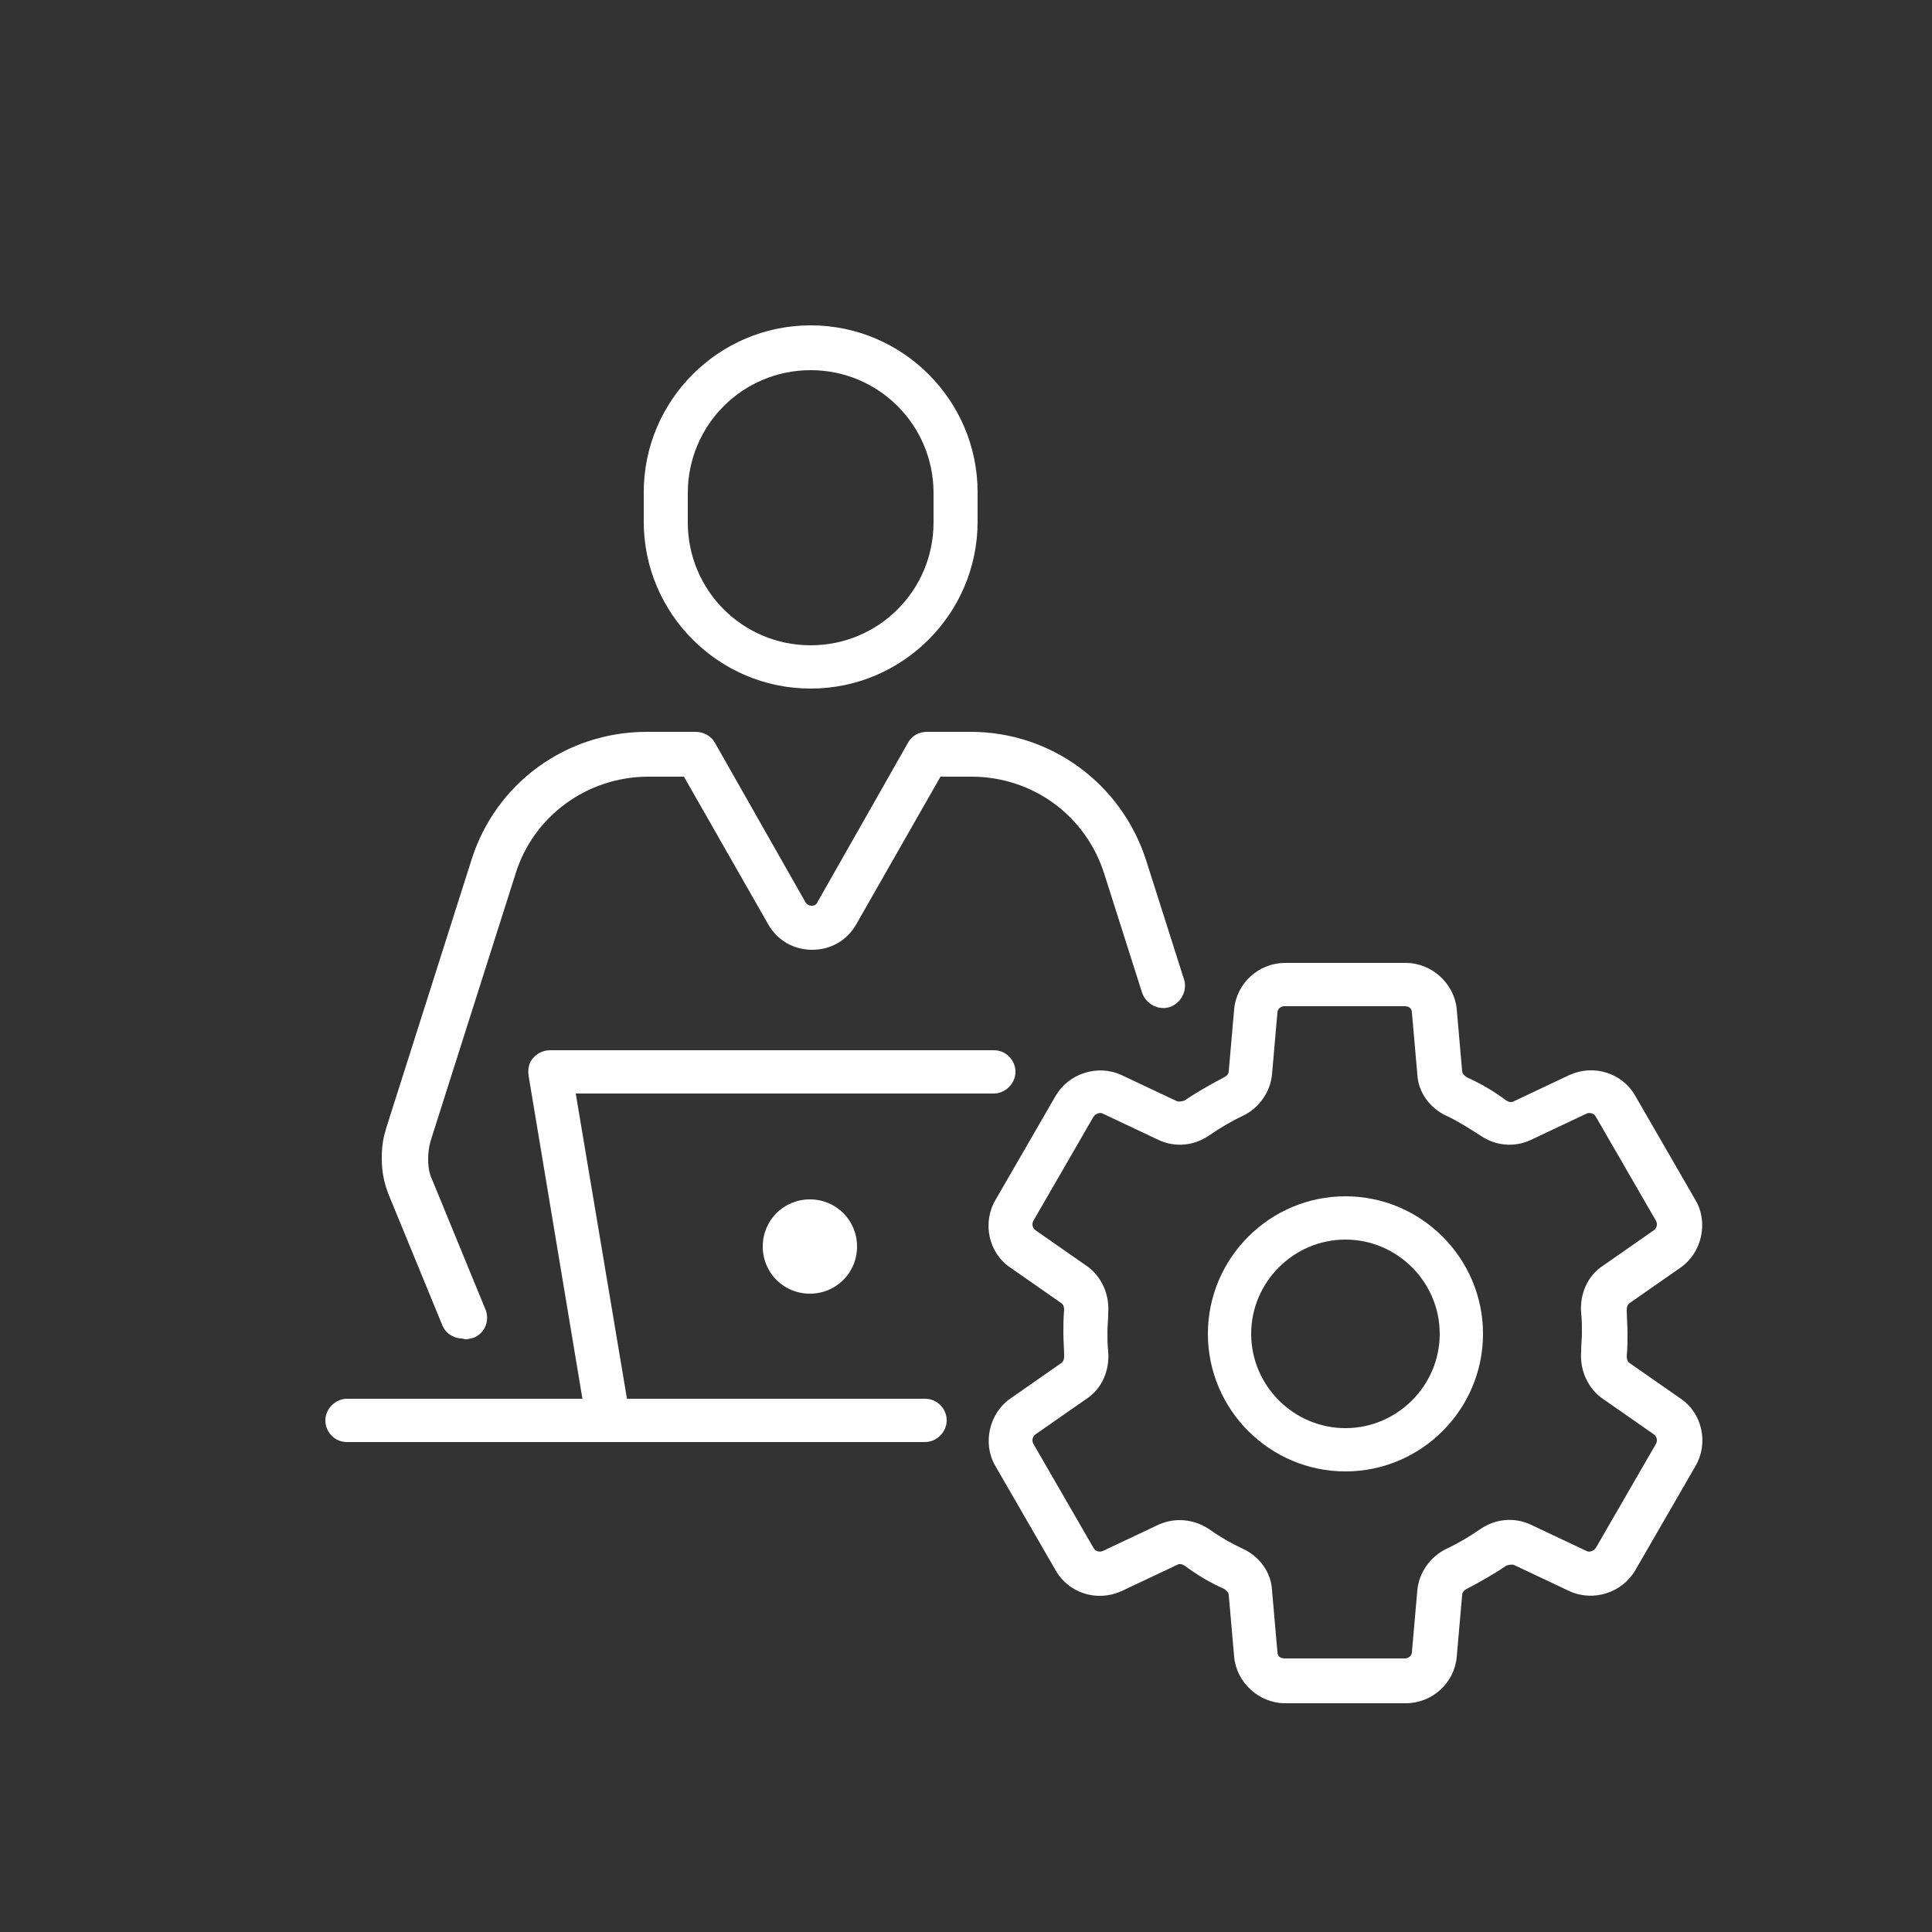
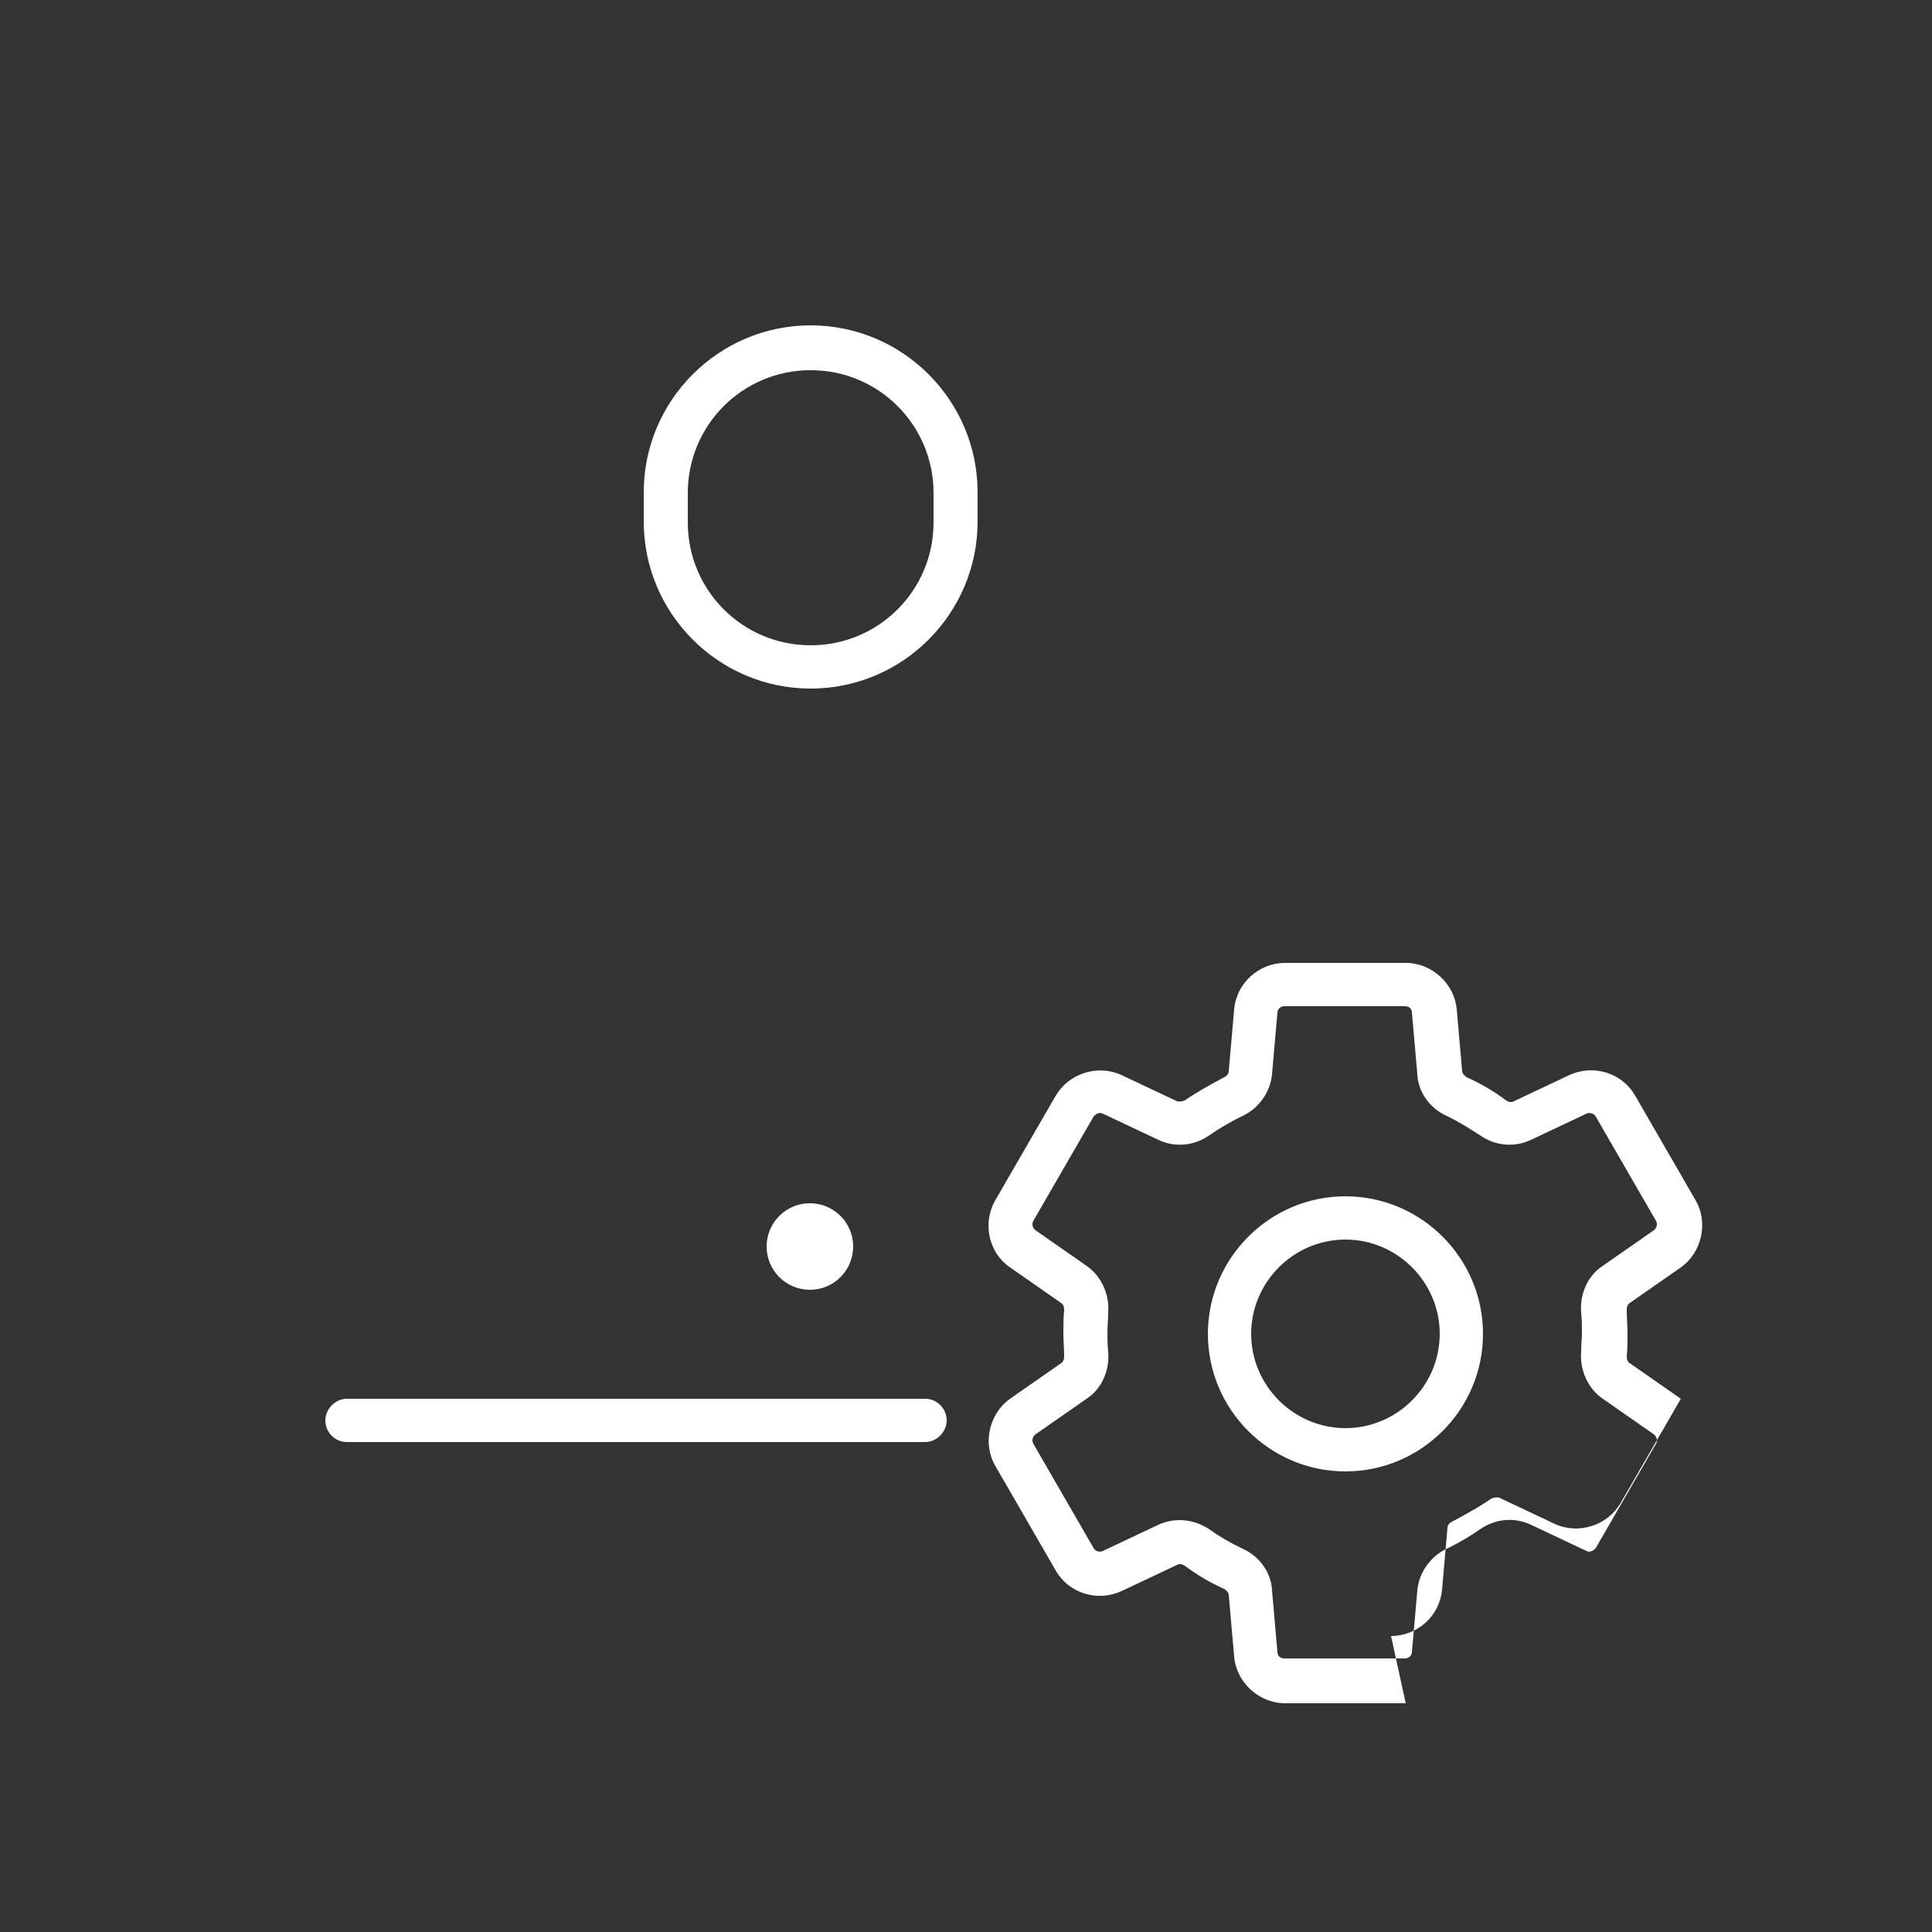
<svg xmlns="http://www.w3.org/2000/svg" id="Calque_1" version="1.1" viewBox="0 0 250 250">
  <rect x="0" y="0" width="250" height="250" fill="#333333" stroke="none" />
  <defs>
    <style>
      .st0 {
        fill: #fff;
      }
    </style>
  </defs>
  <path class="st0" d="M119.7,186.6H44.9c-1.6,0-2.8-1.3-2.8-2.8s1.3-2.8,2.8-2.8h74.8c1.6,0,2.8,1.3,2.8,2.8s-1.3,2.8-2.8,2.8Z" />
-   <path class="st0" d="M78.7,186.6c-1.4,0-2.6-1-2.8-2.4l-7.5-45c-.1-.8,0-1.7.6-2.3.5-.6,1.3-1,2.2-1h57.4c1.6,0,2.8,1.3,2.8,2.8s-1.3,2.8-2.8,2.8h-54.1l7,41.7c.3,1.5-.8,3-2.3,3.3-.2,0-.3,0-.5,0Z" />
  <path class="st0" d="M174.1,190.4c-9.8,0-17.8-8-17.8-17.8s8-17.8,17.8-17.8,17.8,8,17.8,17.8-8,17.8-17.8,17.8ZM174.1,160.4c-6.7,0-12.2,5.5-12.2,12.2s5.5,12.2,12.2,12.2,12.2-5.5,12.2-12.2-5.5-12.2-12.2-12.2Z" />
-   <path class="st0" d="M181.9,220.4h-15.6c-3.4,0-6.3-2.7-6.6-6l-.7-8c0-.3-.3-.6-.6-.8-1.8-.8-3.5-1.8-5.1-3-.3-.2-.7-.3-1-.1l-7.2,3.4c-3.1,1.4-6.8.3-8.5-2.7l-7.8-13.5c-1.7-2.9-.8-6.8,1.9-8.7l6.6-4.6c.3-.2.4-.5.4-.9,0-1-.1-2-.1-3s0-1.9.1-3c0-.4-.1-.7-.4-.9l-6.6-4.6c-2.8-1.9-3.6-5.8-1.9-8.7l7.8-13.5c1.7-2.9,5.4-4.1,8.5-2.7l7.2,3.4c.3.1.7,0,1-.1,1.6-1.1,3.4-2.1,5.1-3,.4-.2.6-.5.6-.8l.7-8c.3-3.4,3.2-6,6.6-6h15.6c3.4,0,6.3,2.7,6.6,6l.7,8c0,.3.3.6.6.8,1.8.8,3.5,1.8,5.1,3,.3.2.7.3,1,.1l7.2-3.4c3.1-1.4,6.8-.3,8.5,2.7l7.8,13.5c1.7,2.9.8,6.8-1.9,8.7l-6.6,4.6c-.3.2-.4.5-.4.9,0,1,.1,2,.1,3s0,1.9-.1,3c0,.4.1.7.4.9l6.6,4.6c2.8,1.9,3.6,5.8,1.9,8.7l-7.8,13.5c-1.7,2.9-5.4,4.1-8.5,2.7l-7.2-3.4c-.3-.1-.7,0-1,.1-1.6,1.1-3.4,2.1-5.1,3-.4.2-.6.5-.6.8l-.7,8c-.3,3.4-3.2,6-6.6,6ZM152.6,196.7c1.4,0,2.7.4,3.9,1.2,1.4,1,2.8,1.8,4.3,2.5,2.2,1,3.7,3.1,3.8,5.4l.7,8c0,.5.4.8.9.8h15.6c.5,0,.9-.4.9-.8l.7-8c.2-2.3,1.7-4.4,3.8-5.4,1.5-.7,3-1.6,4.3-2.5,2-1.4,4.5-1.6,6.6-.6l7.2,3.4c.4.2.9,0,1.2-.4l7.8-13.5c.2-.4.1-.9-.3-1.2l-6.6-4.6c-1.9-1.3-3-3.7-2.8-6.1,0-.9.1-1.7.1-2.5s0-1.6-.1-2.5c-.2-2.4.8-4.8,2.8-6.1l6.6-4.6c.4-.3.5-.8.3-1.2l-7.8-13.5c-.2-.4-.8-.6-1.2-.4l-7.2,3.4c-2.1,1-4.6.8-6.6-.6-1.4-.9-2.8-1.8-4.3-2.5-2.2-1-3.7-3.1-3.8-5.4l-.7-8c0-.5-.4-.8-.9-.8h-15.6c-.5,0-.9.4-.9.8l-.7,8c-.2,2.3-1.7,4.4-3.8,5.4-1.5.7-3,1.6-4.3,2.5-2,1.4-4.5,1.6-6.6.6l-7.2-3.4c-.4-.2-.9,0-1.2.4l-7.8,13.5c-.2.4-.1.9.3,1.2l6.6,4.6c1.9,1.3,3,3.7,2.8,6.1,0,.9-.1,1.7-.1,2.5s0,1.6.1,2.5c.2,2.4-.8,4.8-2.8,6.1l-6.6,4.6c-.4.3-.5.8-.3,1.2l7.8,13.5c.2.4.7.6,1.2.4l7.2-3.4c.9-.4,1.8-.6,2.8-.6Z" />
+   <path class="st0" d="M181.9,220.4h-15.6c-3.4,0-6.3-2.7-6.6-6l-.7-8c0-.3-.3-.6-.6-.8-1.8-.8-3.5-1.8-5.1-3-.3-.2-.7-.3-1-.1l-7.2,3.4c-3.1,1.4-6.8.3-8.5-2.7l-7.8-13.5c-1.7-2.9-.8-6.8,1.9-8.7l6.6-4.6c.3-.2.4-.5.4-.9,0-1-.1-2-.1-3s0-1.9.1-3c0-.4-.1-.7-.4-.9l-6.6-4.6c-2.8-1.9-3.6-5.8-1.9-8.7l7.8-13.5c1.7-2.9,5.4-4.1,8.5-2.7l7.2,3.4c.3.1.7,0,1-.1,1.6-1.1,3.4-2.1,5.1-3,.4-.2.6-.5.6-.8l.7-8c.3-3.4,3.2-6,6.6-6h15.6c3.4,0,6.3,2.7,6.6,6l.7,8c0,.3.3.6.6.8,1.8.8,3.5,1.8,5.1,3,.3.2.7.3,1,.1l7.2-3.4c3.1-1.4,6.8-.3,8.5,2.7l7.8,13.5c1.7,2.9.8,6.8-1.9,8.7l-6.6,4.6c-.3.2-.4.5-.4.9,0,1,.1,2,.1,3s0,1.9-.1,3c0,.4.1.7.4.9l6.6,4.6l-7.8,13.5c-1.7,2.9-5.4,4.1-8.5,2.7l-7.2-3.4c-.3-.1-.7,0-1,.1-1.6,1.1-3.4,2.1-5.1,3-.4.2-.6.5-.6.8l-.7,8c-.3,3.4-3.2,6-6.6,6ZM152.6,196.7c1.4,0,2.7.4,3.9,1.2,1.4,1,2.8,1.8,4.3,2.5,2.2,1,3.7,3.1,3.8,5.4l.7,8c0,.5.4.8.9.8h15.6c.5,0,.9-.4.9-.8l.7-8c.2-2.3,1.7-4.4,3.8-5.4,1.5-.7,3-1.6,4.3-2.5,2-1.4,4.5-1.6,6.6-.6l7.2,3.4c.4.2.9,0,1.2-.4l7.8-13.5c.2-.4.1-.9-.3-1.2l-6.6-4.6c-1.9-1.3-3-3.7-2.8-6.1,0-.9.1-1.7.1-2.5s0-1.6-.1-2.5c-.2-2.4.8-4.8,2.8-6.1l6.6-4.6c.4-.3.5-.8.3-1.2l-7.8-13.5c-.2-.4-.8-.6-1.2-.4l-7.2,3.4c-2.1,1-4.6.8-6.6-.6-1.4-.9-2.8-1.8-4.3-2.5-2.2-1-3.7-3.1-3.8-5.4l-.7-8c0-.5-.4-.8-.9-.8h-15.6c-.5,0-.9.4-.9.8l-.7,8c-.2,2.3-1.7,4.4-3.8,5.4-1.5.7-3,1.6-4.3,2.5-2,1.4-4.5,1.6-6.6.6l-7.2-3.4c-.4-.2-.9,0-1.2.4l-7.8,13.5c-.2.4-.1.9.3,1.2l6.6,4.6c1.9,1.3,3,3.7,2.8,6.1,0,.9-.1,1.7-.1,2.5s0,1.6.1,2.5c.2,2.4-.8,4.8-2.8,6.1l-6.6,4.6c-.4.3-.5.8-.3,1.2l7.8,13.5c.2.4.7.6,1.2.4l7.2-3.4c.9-.4,1.8-.6,2.8-.6Z" />
  <g>
    <circle class="st0" cx="104.8" cy="161.3" r="5.6" />
-     <path class="st0" d="M104.8,167.4c-3.4,0-6.1-2.7-6.1-6.1s2.7-6.1,6.1-6.1,6.1,2.7,6.1,6.1-2.7,6.1-6.1,6.1ZM104.8,156.2c-2.8,0-5.1,2.3-5.1,5.1s2.3,5.1,5.1,5.1,5.1-2.3,5.1-5.1-2.3-5.1-5.1-5.1Z" />
  </g>
-   <path class="st0" d="M59.8,173.2c-1.1,0-2.2-.7-2.6-1.8l-6.9-16.8c-.6-1.5-.9-3-.9-4.7s.2-2.7.6-4l11-34.6c3.1-9.9,12.2-16.6,22.7-16.6h6.3c1,0,2,.5,2.5,1.4l11.7,20.6c.2.4.6.5.8.5s.6,0,.8-.5l11.7-20.6c.5-.9,1.4-1.4,2.5-1.4h5.6c10.4,0,19.5,6.7,22.7,16.6l4.9,15.4c.5,1.5-.4,3.1-1.8,3.6-1.5.5-3.1-.4-3.6-1.8l-4.9-15.4c-2.4-7.6-9.3-12.6-17.2-12.6h-4l-10.9,19.1c-1.2,2.1-3.3,3.3-5.7,3.3s-4.5-1.2-5.7-3.3l-10.9-19.1h-4.6c-7.9,0-14.9,5.1-17.2,12.6l-11,34.6c-.2.7-.3,1.5-.3,2.3s.1,1.8.5,2.6l6.9,16.8c.6,1.4,0,3.1-1.5,3.7-.4.1-.7.2-1.1.2Z" />
  <path class="st0" d="M104.9,89.1c-11.9,0-21.6-9.7-21.6-21.6v-3.8c0-11.9,9.7-21.6,21.6-21.6s21.6,9.7,21.6,21.6v3.8c0,11.9-9.7,21.6-21.6,21.6ZM104.9,47.9c-8.8,0-15.9,7.1-15.9,15.9v3.8c0,8.8,7.1,15.9,15.9,15.9s15.9-7.1,15.9-15.9v-3.8c0-8.8-7.1-15.9-15.9-15.9Z" />
</svg>